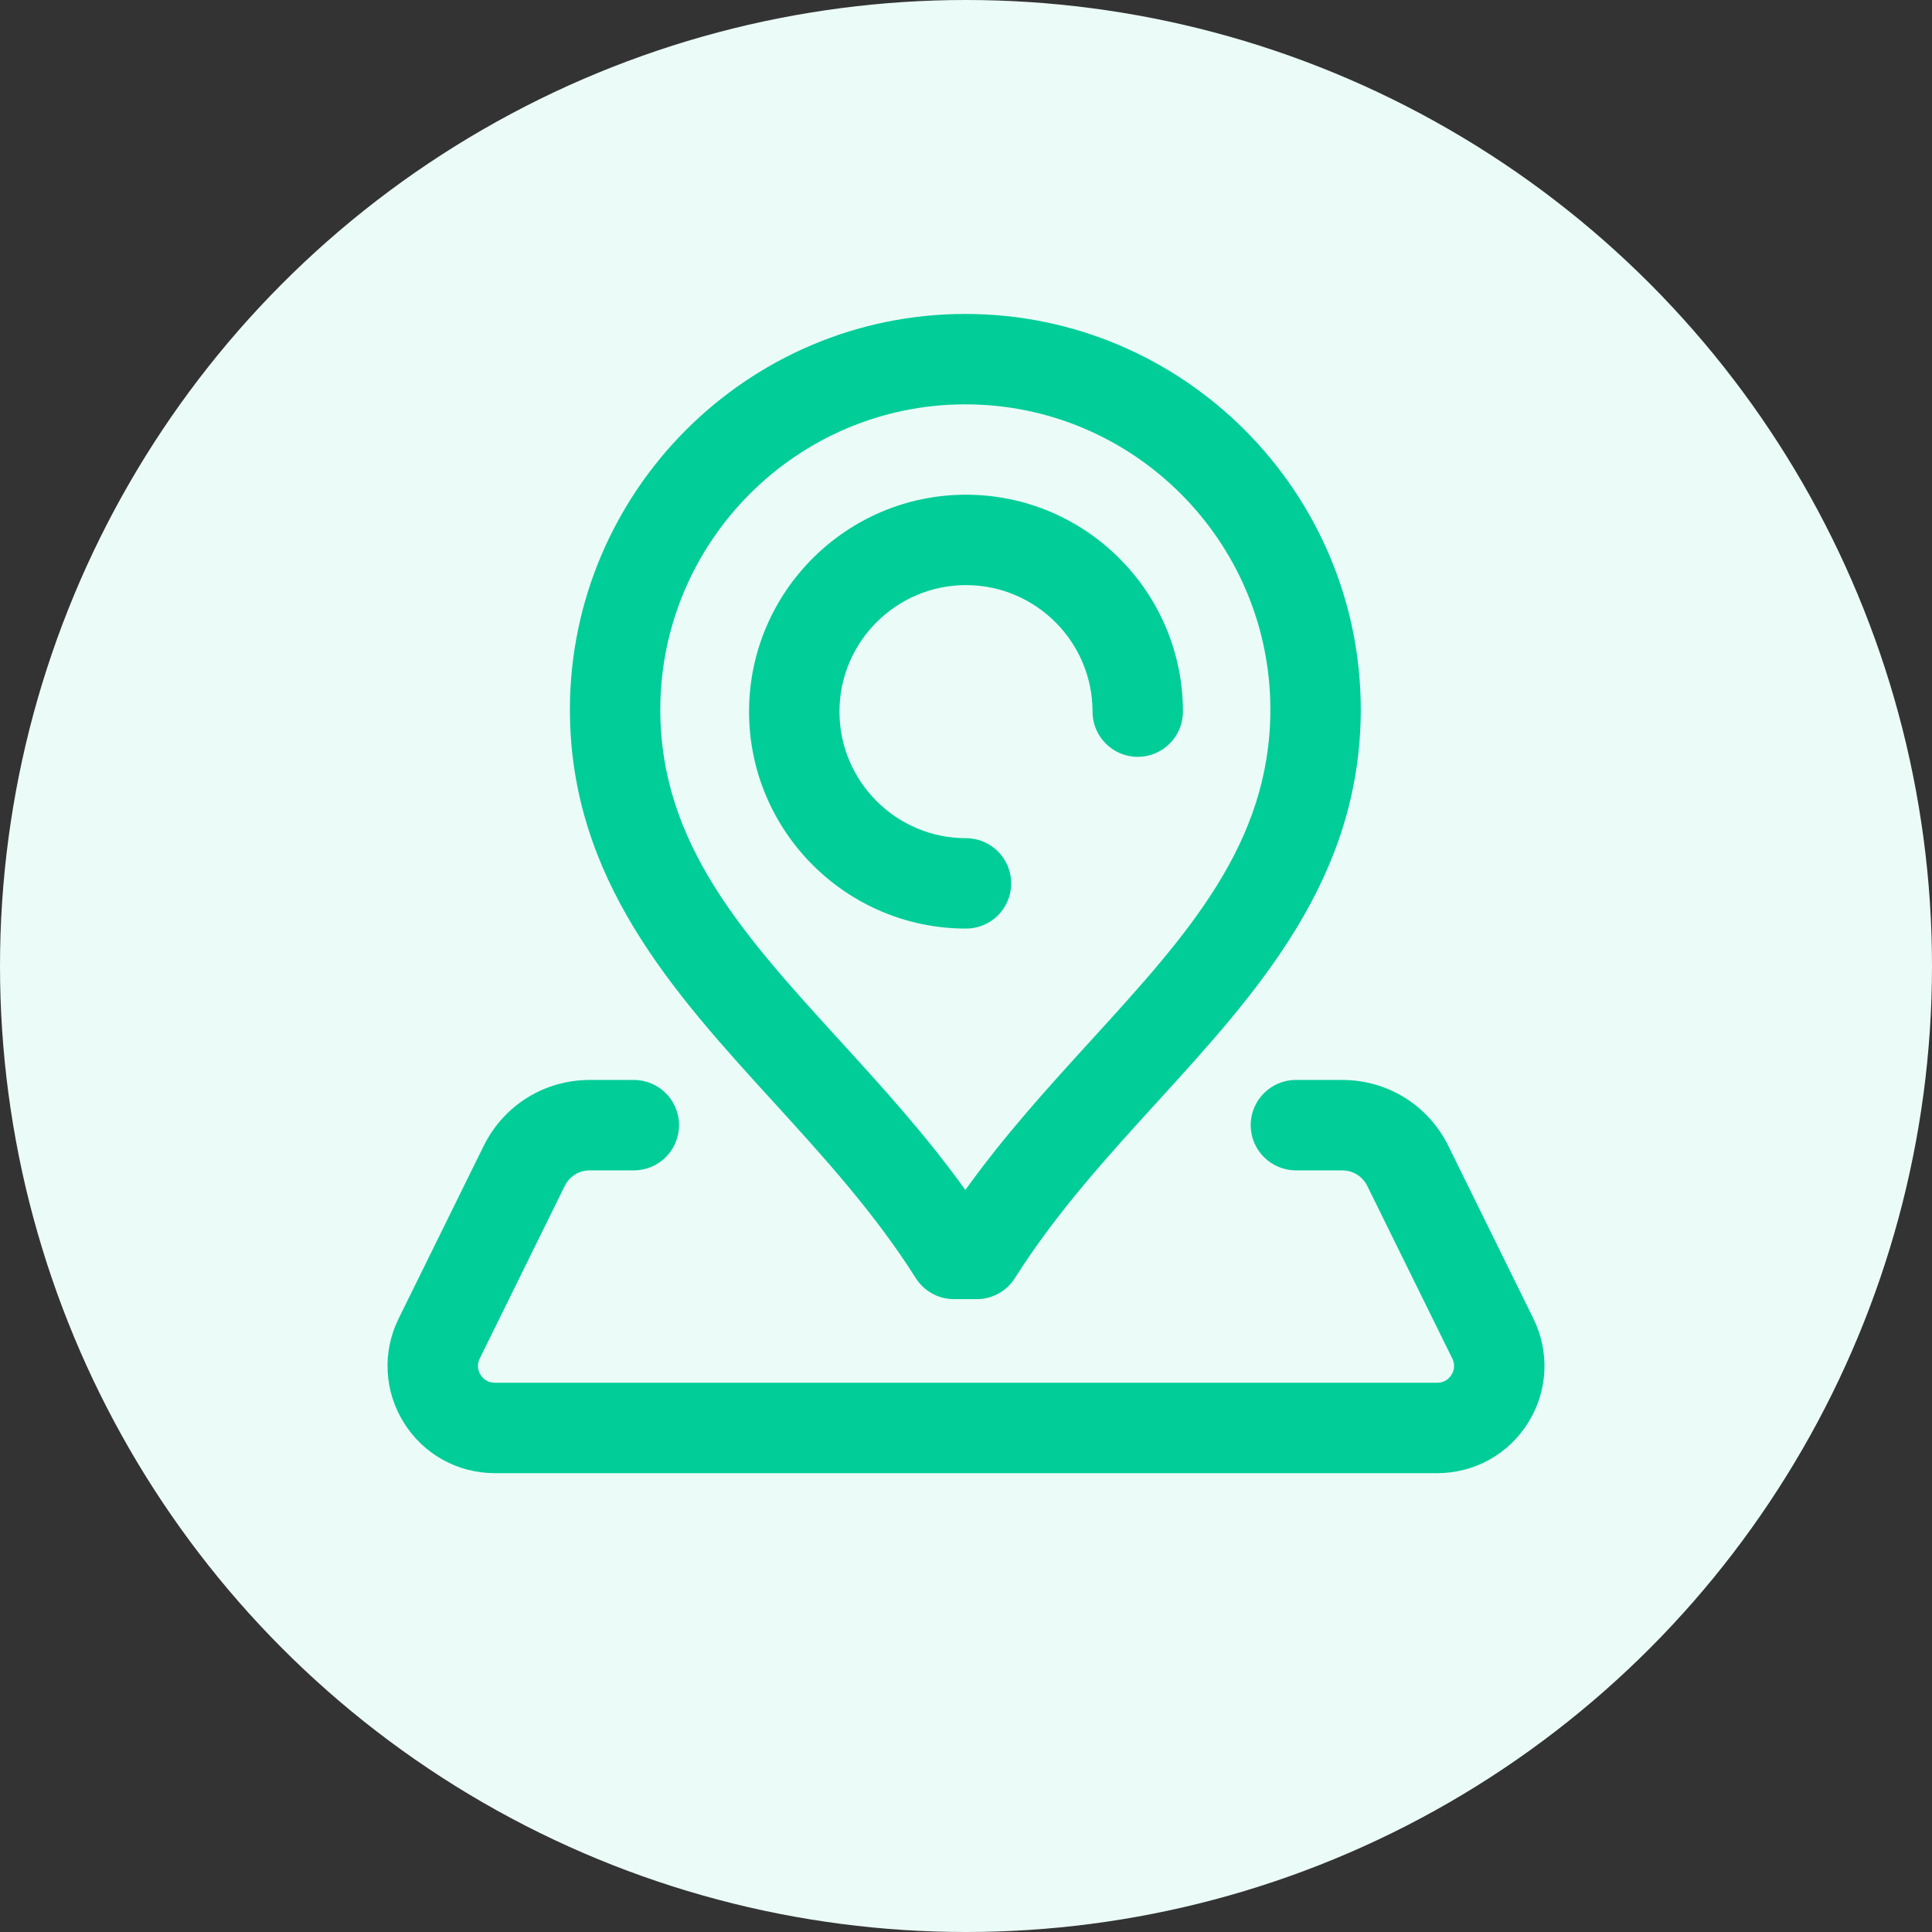
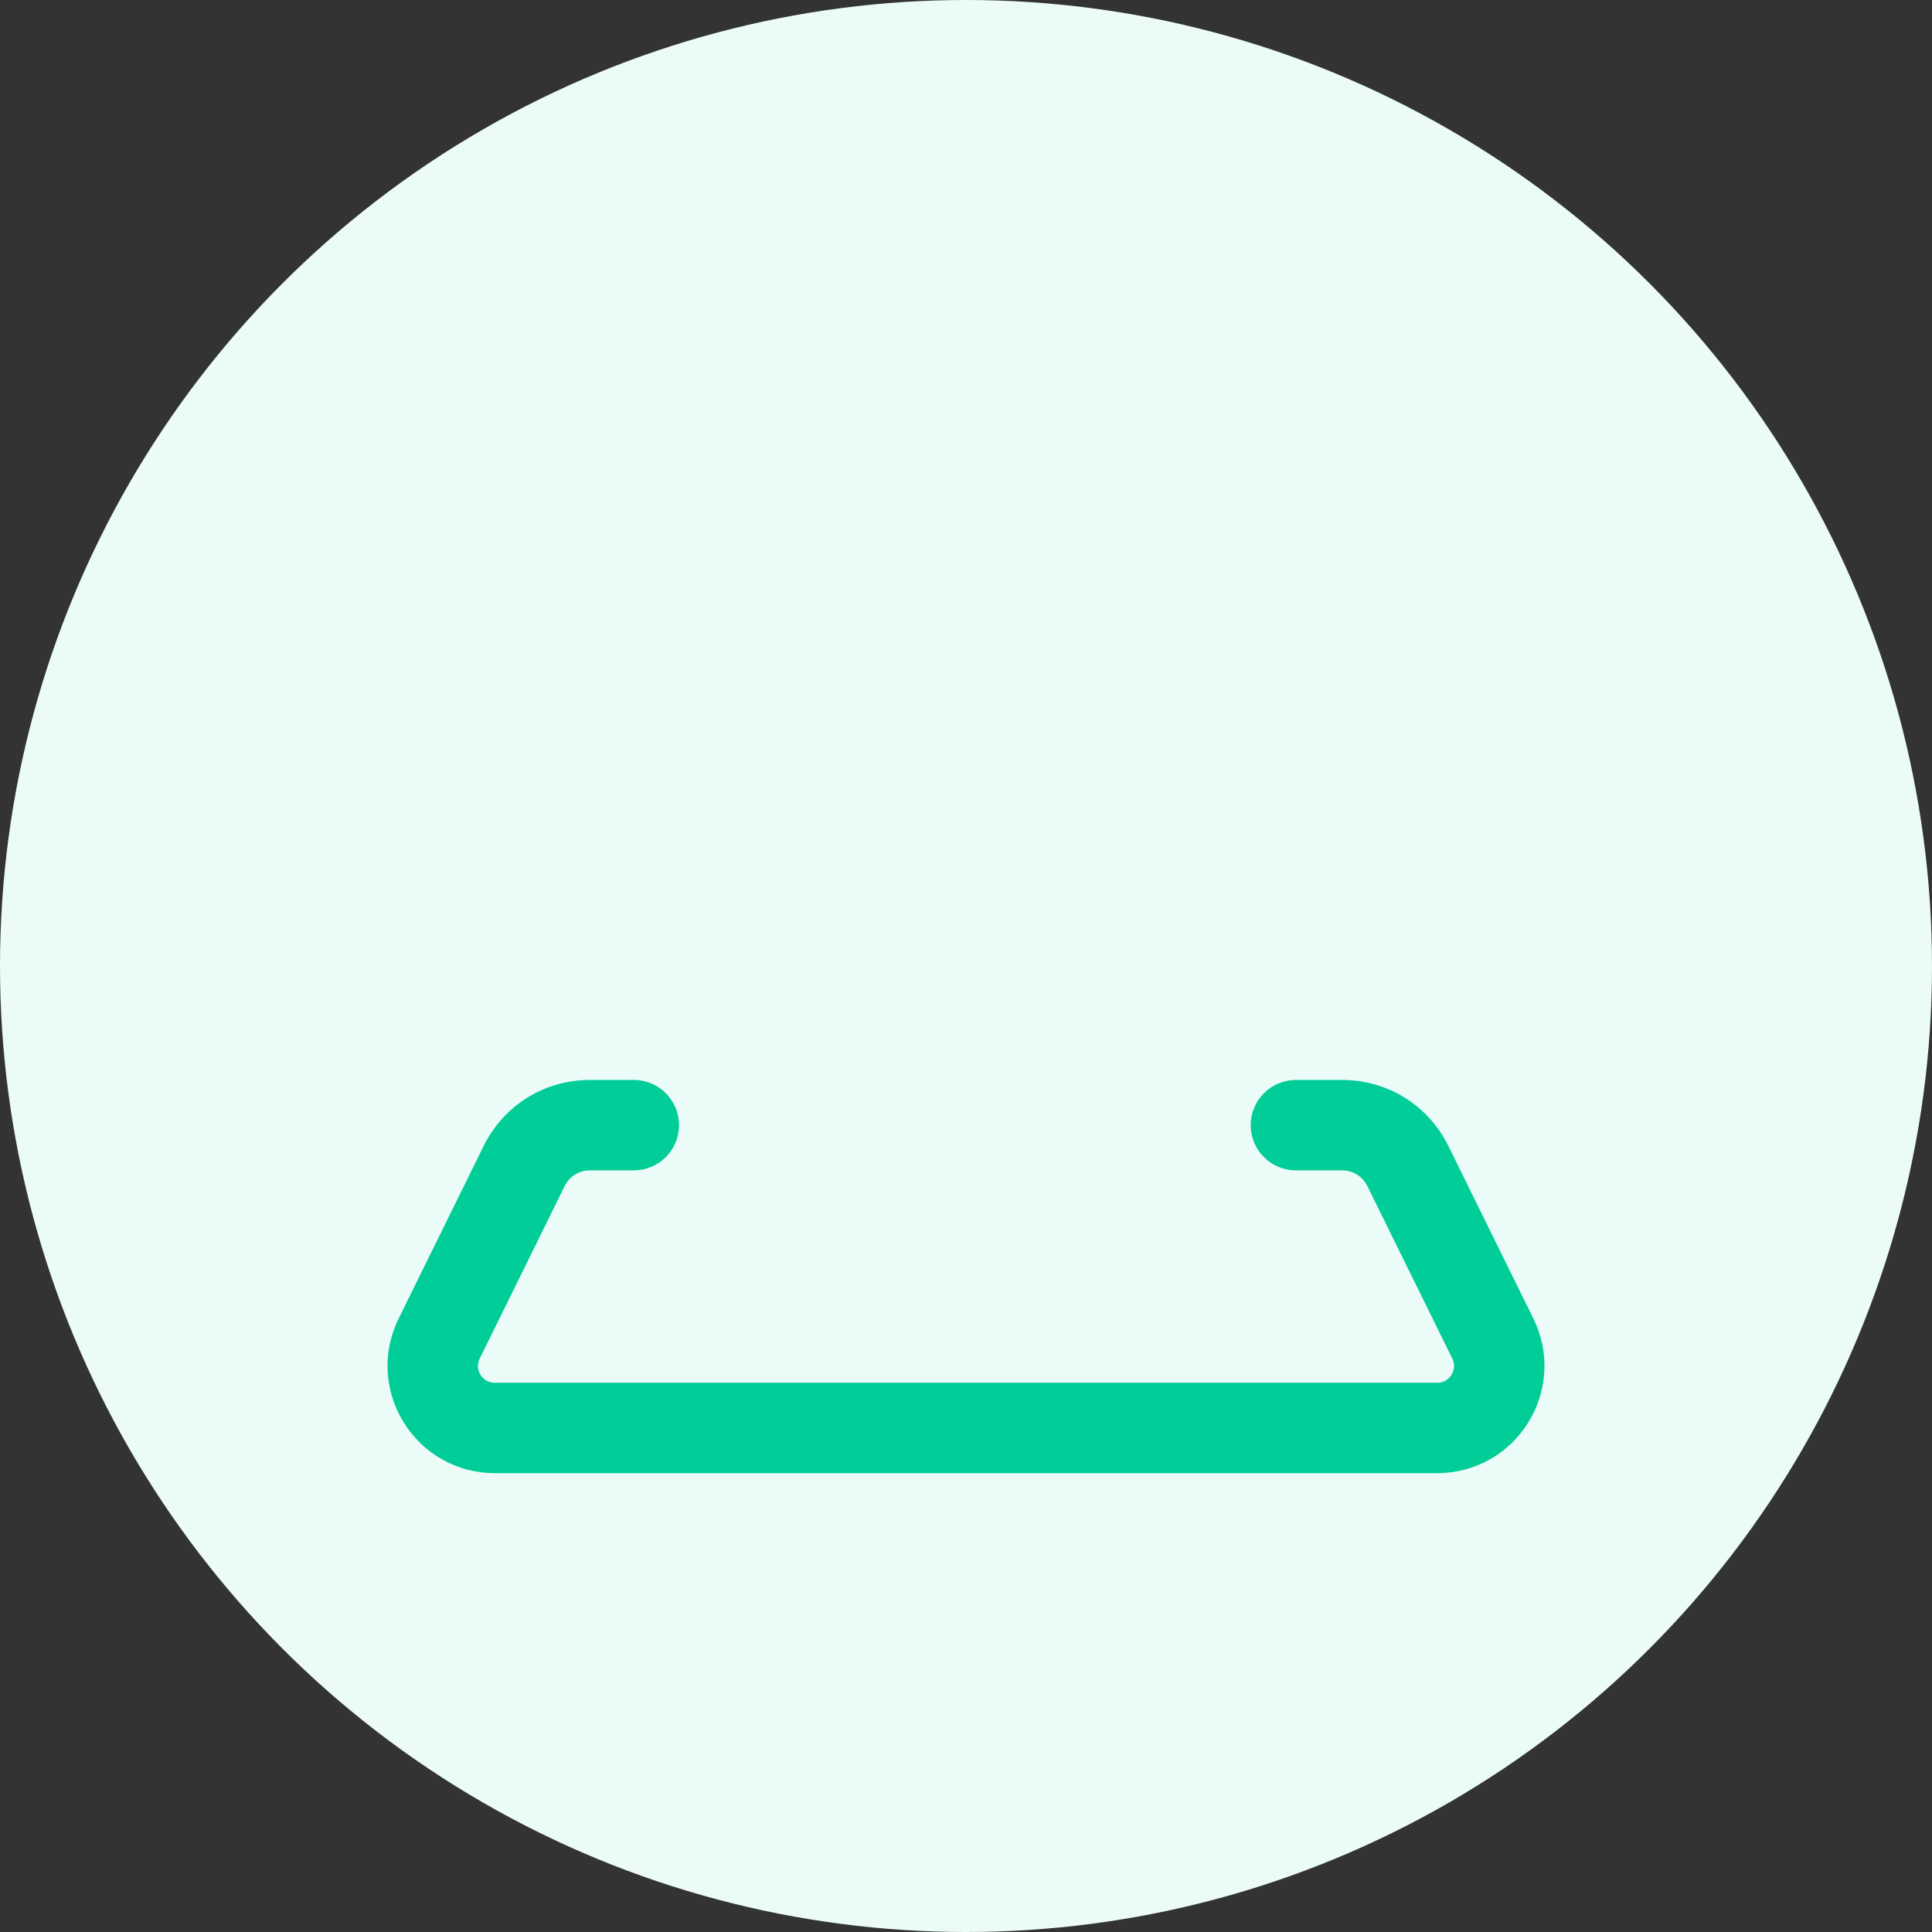
<svg xmlns="http://www.w3.org/2000/svg" width="80" height="80" viewBox="0 0 80 80" fill="none">
  <rect x="0" y="0" width="80" height="80" fill="#333333" stroke="none" />
  <circle cx="40" cy="40" r="40" fill="#EBFBF7" />
-   <path d="M41.871 36.579C41.871 35.545 41.033 34.708 40 34.708C37.111 34.708 34.76 32.357 34.76 29.468C34.76 26.578 37.111 24.228 40 24.228C42.889 24.228 45.24 26.578 45.24 29.468C45.24 30.501 46.078 31.339 47.111 31.339C48.145 31.339 48.983 30.501 48.983 29.468C48.983 24.515 44.953 20.485 40 20.485C35.047 20.485 31.017 24.515 31.017 29.468C31.017 34.421 35.047 38.45 40 38.45C41.034 38.45 41.871 37.612 41.871 36.579Z" fill="#00CD98" />
  <path d="M63.493 54.598L59.975 47.455C59.144 45.767 57.459 44.719 55.578 44.719H53.661C52.627 44.719 51.789 45.557 51.789 46.59C51.789 47.624 52.627 48.462 53.661 48.462H55.578C56.022 48.462 56.42 48.71 56.617 49.109L60.136 56.252C60.284 56.554 60.178 56.805 60.102 56.928C60.026 57.051 59.847 57.257 59.51 57.257H20.49C20.153 57.257 19.974 57.051 19.898 56.928C19.822 56.806 19.716 56.554 19.865 56.252L23.383 49.109C23.579 48.71 23.978 48.462 24.422 48.462H26.246C27.279 48.462 28.117 47.624 28.117 46.591C28.117 45.557 27.279 44.719 26.246 44.719H24.422C22.541 44.719 20.857 45.768 20.026 47.455L16.507 54.599C15.825 55.984 15.904 57.594 16.72 58.906C17.536 60.217 18.945 61 20.49 61H59.51C61.055 61 62.464 60.217 63.28 58.906C64.096 57.594 64.175 55.984 63.493 54.598Z" fill="#00CD98" />
-   <path d="M37.92 52.923C38.263 53.466 38.86 53.795 39.502 53.795H40.443C41.085 53.795 41.683 53.466 42.025 52.923C43.73 50.223 45.873 47.873 47.945 45.6C52.072 41.074 56.34 36.394 56.347 29.375C56.337 20.346 48.991 13 39.973 13C30.954 13 23.609 20.346 23.598 29.379C23.605 36.394 27.873 41.074 32 45.6C34.073 47.873 36.215 50.223 37.92 52.923ZM39.973 16.743C46.93 16.743 52.596 22.411 52.604 29.375C52.599 34.943 49.161 38.713 45.179 43.079C43.413 45.016 41.598 47.006 39.973 49.275C38.347 47.006 36.532 45.016 34.766 43.079C30.785 38.713 27.346 34.942 27.341 29.379C27.349 22.411 33.016 16.743 39.973 16.743Z" fill="#00CD98" />
</svg>